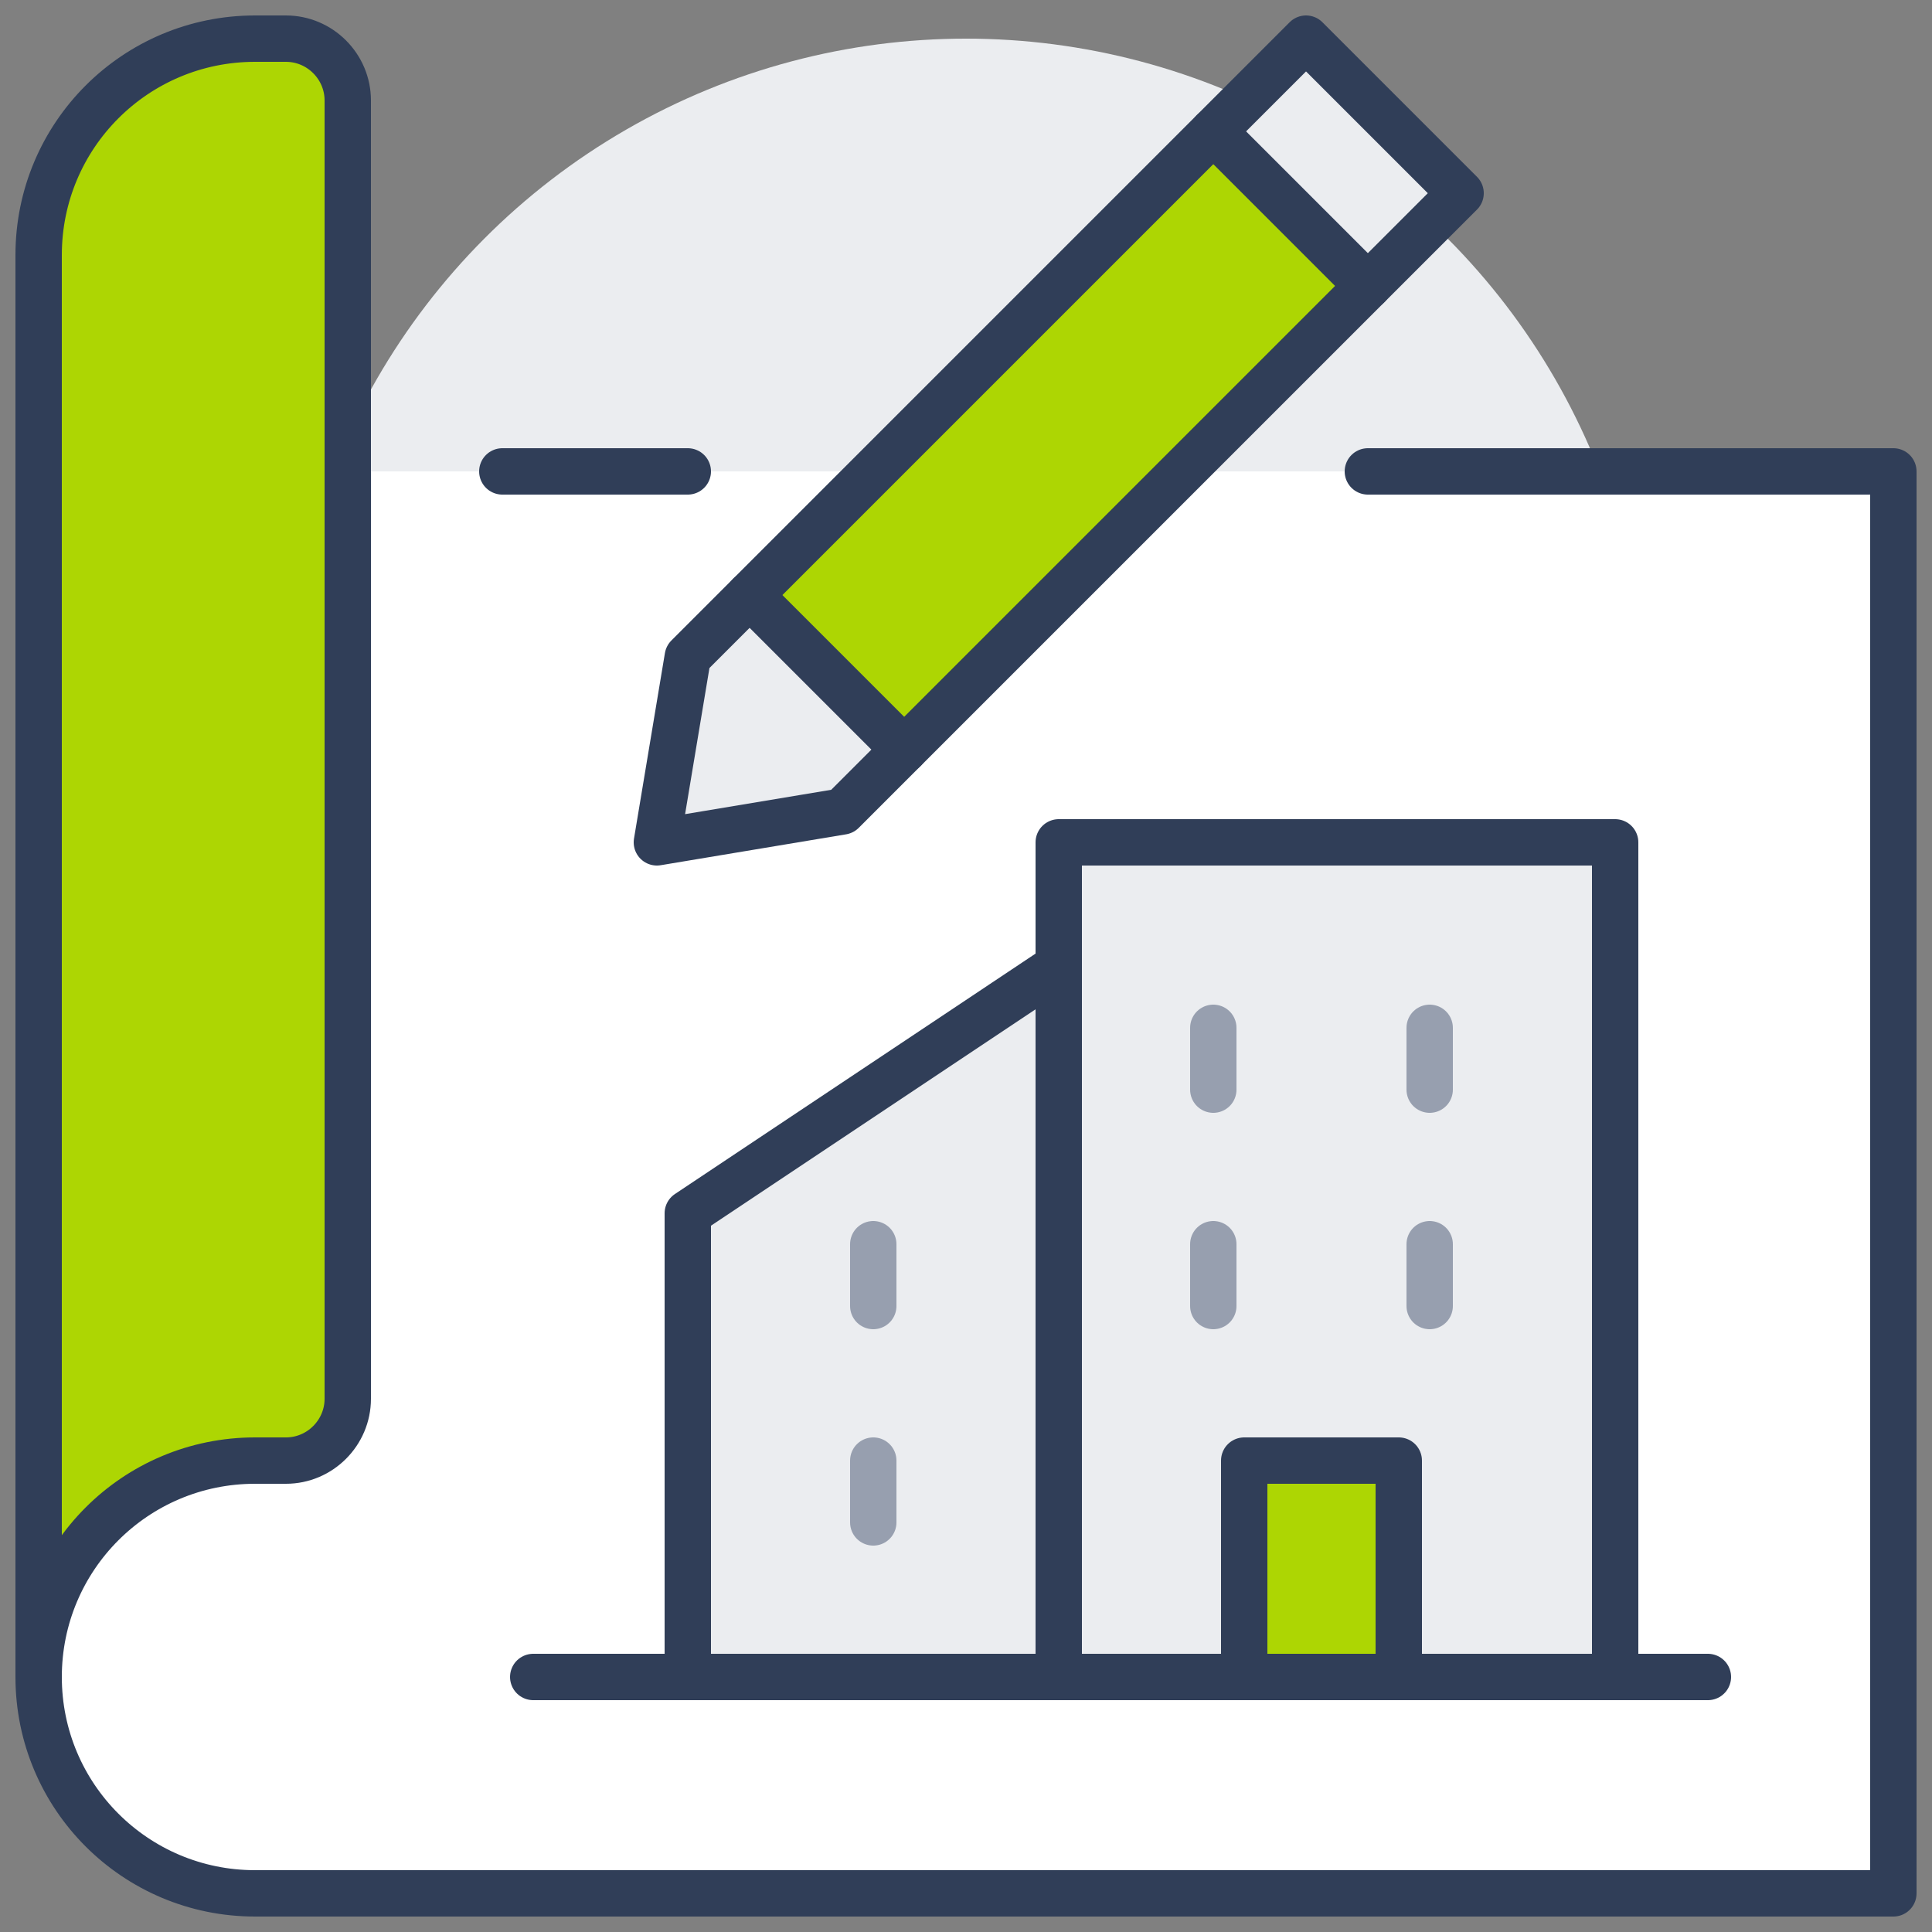
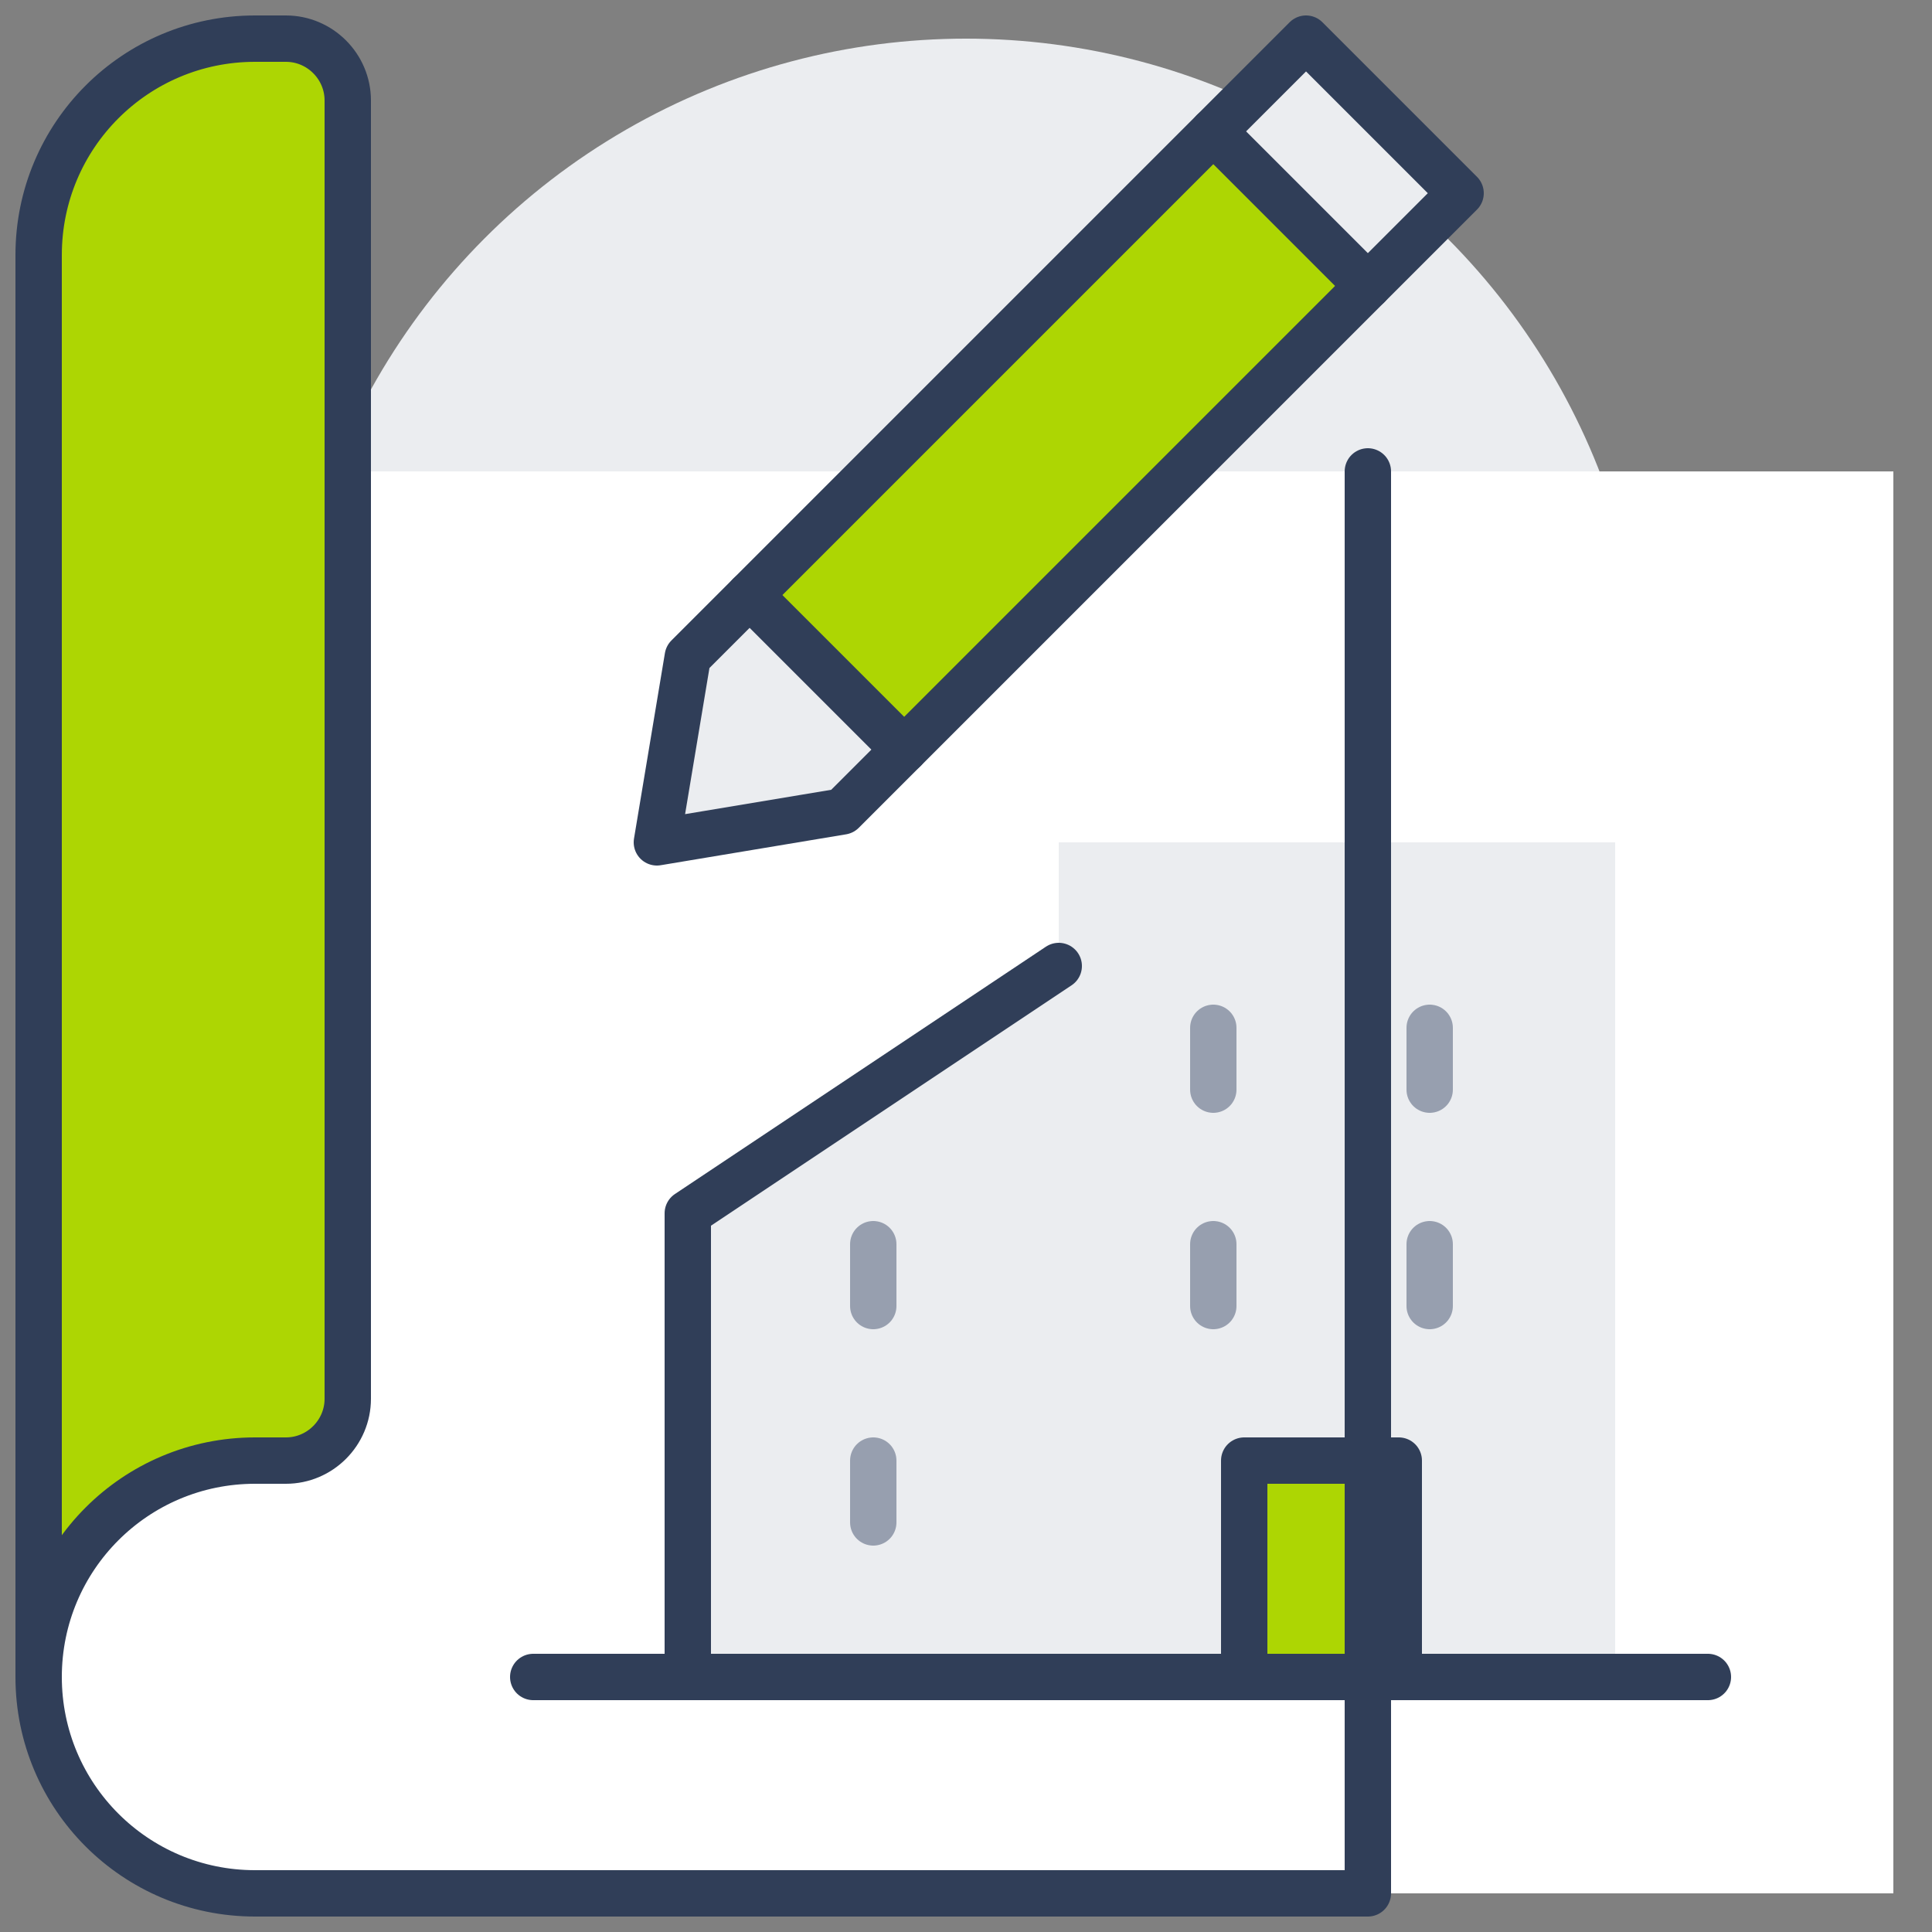
<svg xmlns="http://www.w3.org/2000/svg" version="1.1" id="Ebene_1" x="0px" y="0px" viewBox="0 0 500 500" xml:space="preserve">
  <rect x="0" y="0" width="500" height="500" fill="#808080" stroke="none" />
  <g>
    <circle fill="#EBEDF0" cx="250" cy="186" r="176" />
    <g>
      <g id="XMLID_9_">
        <g>
          <path fill="#FFFFFF" d="M178,434h96h48h40h56V218H274v32l-96,64V434z M490,122v368H66c-30.96,0-56-25.04-56-56s25.04-56,56-56h8      c8.8,0,16-7.2,16-16V122h40h48h48l-32,32l-16,16l-8,48l48-8l16-16l72-72h48H490z" />
          <polygon fill="#ADD603" points="314,34 226,122 194,154 234,194 306,122 354,74     " />
          <rect x="329.029" y="13.716" transform="matrix(0.707 -0.707 0.707 0.707 71.643 256.96)" fill="#EBEDF0" width="33.941" height="56.569" />
          <polygon fill="#EBEDF0" points="274,250 274,434 178,434 178,314     " />
          <polygon fill="#EBEDF0" points="418,218 418,434 362,434 362,378 322,378 322,434 274,434 274,250 274,218     " />
          <rect x="322" y="378" fill="#ADD603" width="40" height="56" />
          <path fill="#ADD603" d="M66,378c-30.96,0-56,25.04-56,56V66c0-30.96,25.04-56,56-56h8c8.8,0,16,7.2,16,16v96v240      c0,8.8-7.2,16-16,16H66z" />
        </g>
        <g>
-           <path fill="none" stroke="#303E58" stroke-width="12" stroke-linecap="round" stroke-linejoin="round" stroke-miterlimit="10" d="      M354,122h136v368H66c-30.96,0-56-25.04-56-56s25.04-56,56-56h8c8.8,0,16-7.2,16-16V122V26c0-8.8-7.2-16-16-16h-8      c-30.96,0-56,25.04-56,56v368" />
-           <line fill="none" stroke="#303E58" stroke-width="12" stroke-linecap="round" stroke-linejoin="round" stroke-miterlimit="10" x1="130" y1="122" x2="178" y2="122" />
+           <path fill="none" stroke="#303E58" stroke-width="12" stroke-linecap="round" stroke-linejoin="round" stroke-miterlimit="10" d="      M354,122v368H66c-30.96,0-56-25.04-56-56s25.04-56,56-56h8c8.8,0,16-7.2,16-16V122V26c0-8.8-7.2-16-16-16h-8      c-30.96,0-56,25.04-56,56v368" />
          <polyline fill="none" stroke="#303E58" stroke-width="12" stroke-linecap="round" stroke-linejoin="round" stroke-miterlimit="10" points="      442,434 418,434 362,434 322,434 274,434 178,434 138,434     " />
-           <polyline fill="none" stroke="#303E58" stroke-width="12" stroke-linecap="round" stroke-linejoin="round" stroke-miterlimit="10" points="      274,434 274,250 274,218 418,218 418,434     " />
          <polyline fill="none" stroke="#303E58" stroke-width="12" stroke-linecap="round" stroke-linejoin="round" stroke-miterlimit="10" points="      322,434 322,378 362,378 362,434     " />
          <line fill="none" stroke="#979FAF" stroke-width="12" stroke-linecap="round" stroke-linejoin="round" stroke-miterlimit="10" x1="370" y1="338" x2="370" y2="322" />
          <line fill="none" stroke="#979FAF" stroke-width="12" stroke-linecap="round" stroke-linejoin="round" stroke-miterlimit="10" x1="314" y1="338" x2="314" y2="322" />
          <line fill="none" stroke="#979FAF" stroke-width="12" stroke-linecap="round" stroke-linejoin="round" stroke-miterlimit="10" x1="226" y1="338" x2="226" y2="322" />
          <line fill="none" stroke="#979FAF" stroke-width="12" stroke-linecap="round" stroke-linejoin="round" stroke-miterlimit="10" x1="226" y1="394" x2="226" y2="378" />
          <line fill="none" stroke="#979FAF" stroke-width="12" stroke-linecap="round" stroke-linejoin="round" stroke-miterlimit="10" x1="370" y1="282" x2="370" y2="266" />
          <line fill="none" stroke="#979FAF" stroke-width="12" stroke-linecap="round" stroke-linejoin="round" stroke-miterlimit="10" x1="314" y1="282" x2="314" y2="266" />
          <polyline fill="none" stroke="#303E58" stroke-width="12" stroke-linecap="round" stroke-linejoin="round" stroke-miterlimit="10" points="      178,434 178,314 274,250     " />
          <polygon fill="none" stroke="#303E58" stroke-width="12" stroke-linecap="round" stroke-linejoin="round" stroke-miterlimit="10" points="      354,74 378,50 338,10 314,34 226,122 194,154 178,170 170,218 218,210 234,194 306,122     " />
          <line fill="none" stroke="#303E58" stroke-width="12" stroke-linecap="round" stroke-linejoin="round" stroke-miterlimit="10" x1="354" y1="74" x2="314" y2="34" />
          <line fill="none" stroke="#303E58" stroke-width="12" stroke-linecap="round" stroke-linejoin="round" stroke-miterlimit="10" x1="234" y1="194" x2="194" y2="154" />
        </g>
      </g>
    </g>
  </g>
</svg>